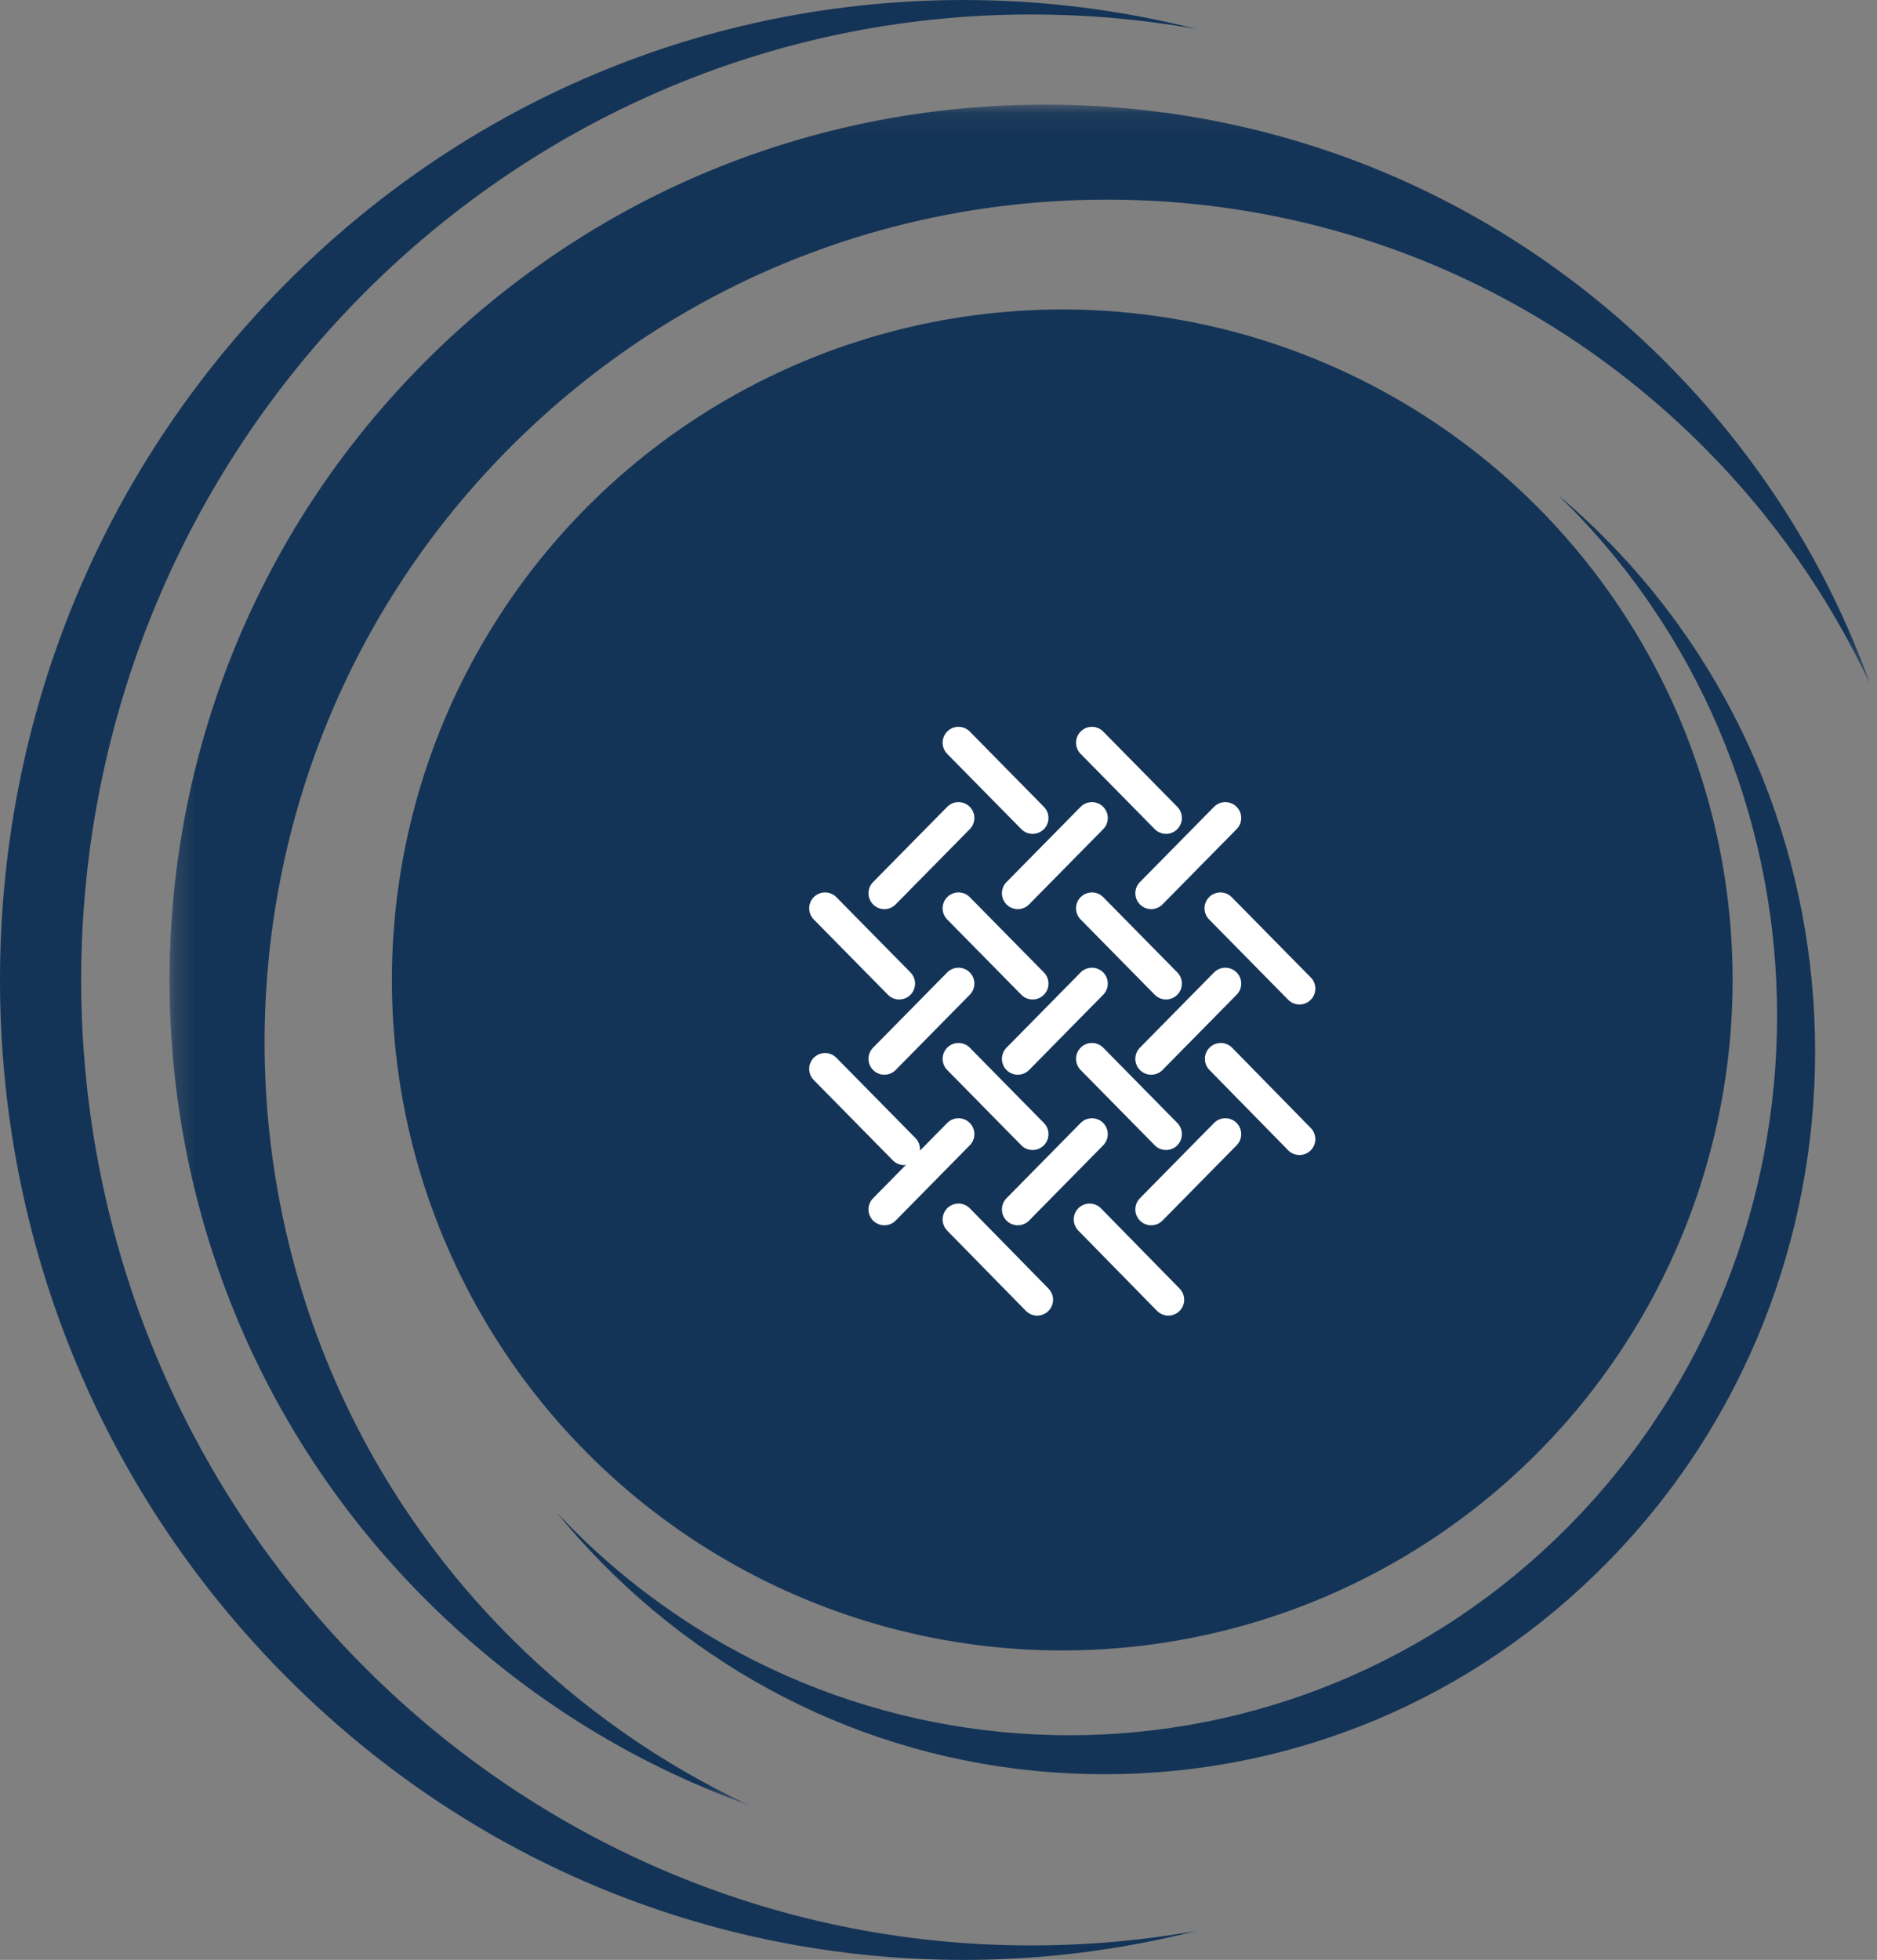
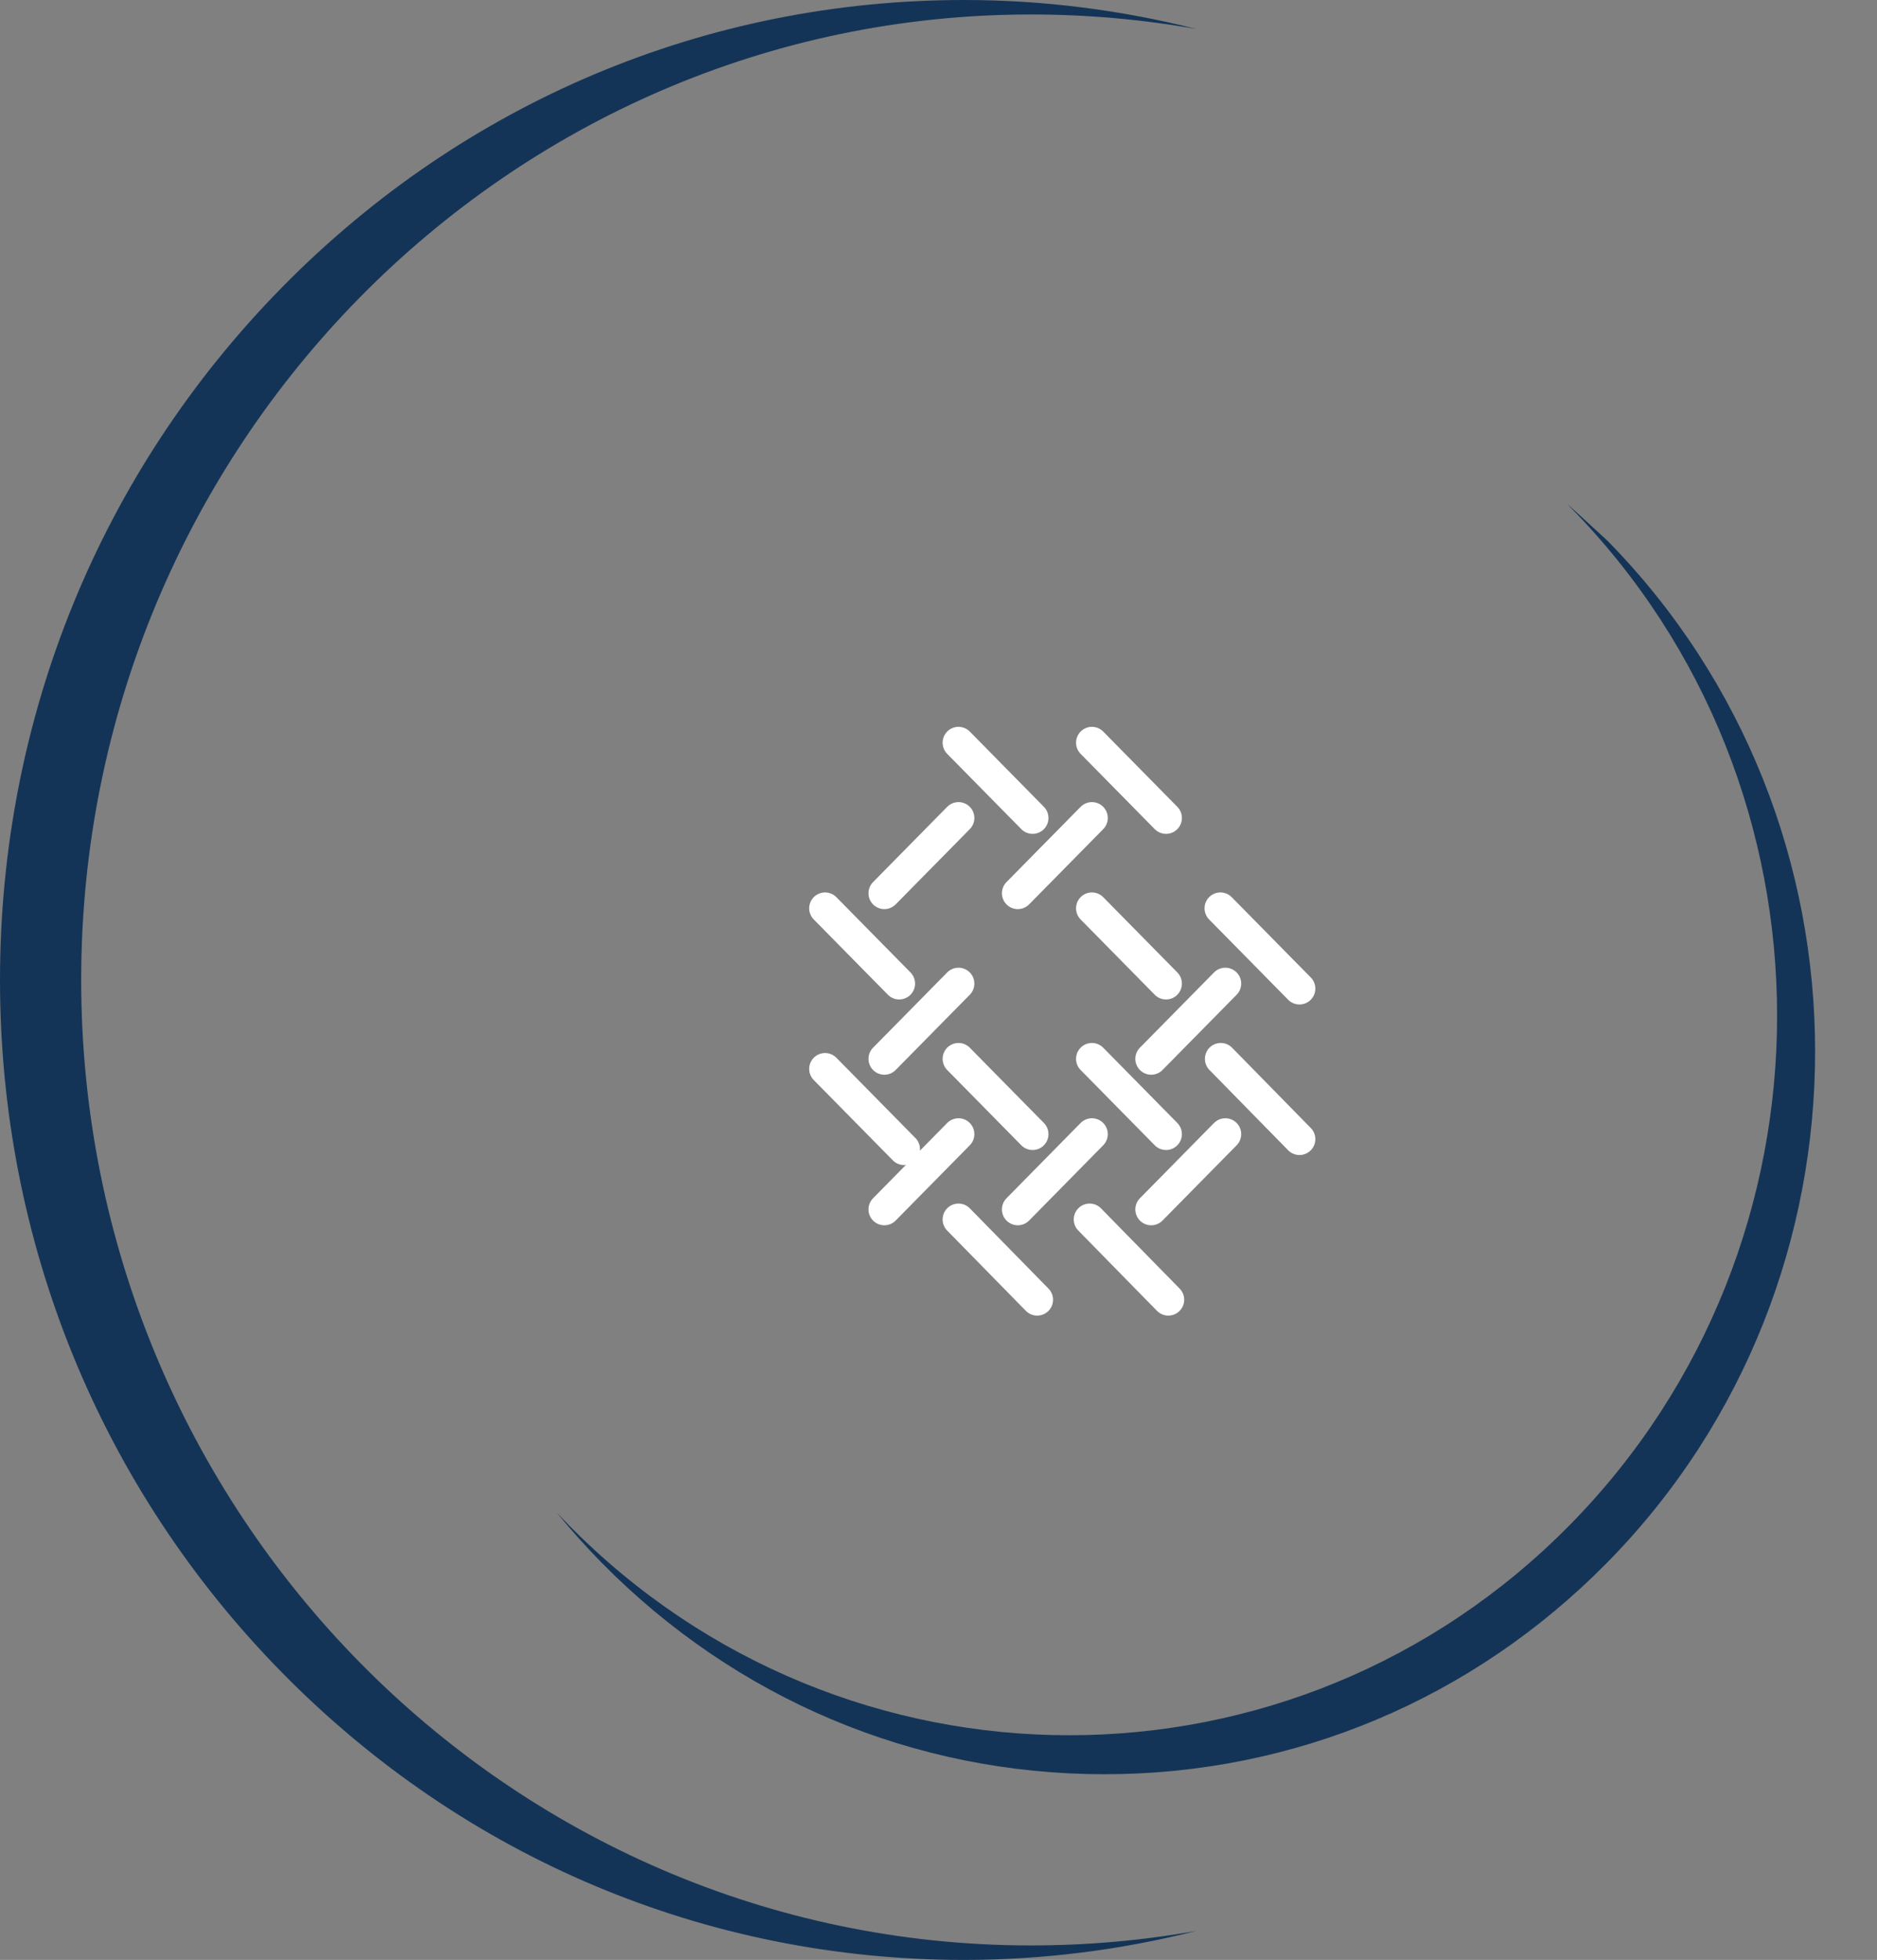
<svg xmlns="http://www.w3.org/2000/svg" xmlns:xlink="http://www.w3.org/1999/xlink" width="91px" height="95px" viewBox="0 0 91 95" version="1.1">
  <rect x="0" y="0" width="91" height="95" fill="#808080" stroke="none" />
  <title>Group</title>
  <desc>Created with Sketch.</desc>
  <defs>
    <polygon id="path-1" points="0.219 0.071 82.662 0.071 82.662 82.491 0.219 82.491" />
  </defs>
  <g id="Symbols" stroke="none" stroke-width="1" fill="none" fill-rule="evenodd">
    <g id="Icons/USPs" transform="translate(-35, 0)">
      <g id="Group" transform="translate(35, 0)">
-         <circle id="Oval-5" fill="#143457" cx="51.5" cy="47.5" r="32.5" />
        <g id="Group-12">
          <path d="M46.735,0 C34.251,0 22.515,4.941 13.688,13.912 C4.861,22.884 0,34.812 0,47.5 C0,60.188 4.861,72.116 13.688,81.088 C22.515,90.059 34.251,95 46.735,95 C50.55,95 54.334,94.521 58,93.594 C55.375,94.061 52.695,94.298 49.98,94.298 C24.592,94.298 3.936,73.305 3.936,47.5 C3.936,21.696 24.592,0.702 49.98,0.702 C52.695,0.702 55.375,0.939 58,1.406 C54.334,0.479 50.55,0 46.735,0" id="Fill-1" fill="#143457" />
-           <path d="M77.919,26.197 C77.159,25.425 76.366,24.693 75.543,24 C75.736,24.187 75.927,24.377 76.116,24.569 C89.503,38.172 89.503,60.306 76.116,73.908 C62.729,87.511 40.947,87.511 27.56,73.908 C27.371,73.716 27.184,73.522 27,73.326 C27.681,74.162 28.403,74.967 29.162,75.74 C35.674,82.356 44.332,86 53.54,86 C62.749,86 71.407,82.356 77.919,75.74 C91.36,62.081 91.36,39.856 77.919,26.197" id="Fill-3" fill="#143457" />
+           <path d="M77.919,26.197 C75.736,24.187 75.927,24.377 76.116,24.569 C89.503,38.172 89.503,60.306 76.116,73.908 C62.729,87.511 40.947,87.511 27.56,73.908 C27.371,73.716 27.184,73.522 27,73.326 C27.681,74.162 28.403,74.967 29.162,75.74 C35.674,82.356 44.332,86 53.54,86 C62.749,86 71.407,82.356 77.919,75.74 C91.36,62.081 91.36,39.856 77.919,26.197" id="Fill-3" fill="#143457" />
          <g id="Group-7" transform="translate(8, 5)">
            <mask id="mask-2" fill="white">
              <use xlink:href="#path-1" />
            </mask>
            <g id="Clip-6" />
-             <path d="M74.568,16.64 C77.944,20.014 80.669,23.912 82.662,28.149 C80.577,22.339 77.212,17.014 72.7,12.504 C64.678,4.486 54.013,0.071 42.669,0.071 C31.325,0.071 20.66,4.486 12.638,12.504 C-3.92,29.054 -3.92,55.983 12.638,72.534 C17.151,77.044 22.48,80.408 28.293,82.491 C24.053,80.5 20.153,77.776 16.778,74.402 C0.844,58.477 0.844,32.565 16.778,16.64 C24.496,8.926 34.758,4.677 45.673,4.677 C56.588,4.677 66.85,8.926 74.568,16.64" id="Fill-5" fill="#143457" mask="url(#mask-2)" />
          </g>
        </g>
        <g id="Group-4" transform="translate(40, 36)" stroke="#FFFFFF" stroke-linecap="round" stroke-width="1.539">
          <path d="M6.469,3.649 L2.875,7.297" id="Stroke-1" />
          <path d="M10.062,3.649 L6.469,0" id="Stroke-2" />
          <path d="M12.938,3.649 L9.344,7.297" id="Stroke-4" />
          <path d="M16.531,3.649 L12.938,0" id="Stroke-5" />
-           <path d="M19.406,3.649 L15.812,7.297" id="Stroke-7" />
          <path d="M3.594,11.676 L0,8.027" id="Stroke-8" />
          <path d="M6.469,11.676 L2.875,15.324" id="Stroke-10" />
-           <path d="M10.062,11.676 L6.469,8.027" id="Stroke-11" />
-           <path d="M12.938,11.676 L9.344,15.324" id="Stroke-12" />
          <path d="M16.531,11.676 L12.938,8.027" id="Stroke-13" />
          <path d="M19.406,11.676 L15.812,15.324" id="Stroke-14" />
          <g id="Group-19" transform="translate(0, 8.027)">
            <path d="M23,3.892 L19.167,0" id="Stroke-15" />
            <path d="M3.833,11.676 L0,7.784" id="Stroke-17" />
          </g>
          <path d="M6.469,18.973 L2.875,22.622" id="Stroke-20" />
          <path d="M10.062,18.973 L6.469,15.324" id="Stroke-21" />
          <path d="M12.938,18.973 L9.344,22.622" id="Stroke-22" />
          <path d="M16.531,18.973 L12.938,15.324" id="Stroke-23" />
          <path d="M19.406,18.973 L15.812,22.622" id="Stroke-24" />
          <g id="Group-31" transform="translate(6.469, 15.324)">
            <path d="M16.531,3.892 L12.716,0" id="Stroke-25" />
            <path d="M3.815,11.676 L0,7.784" id="Stroke-27" />
            <path d="M10.173,11.676 L6.358,7.784" id="Stroke-29" />
          </g>
        </g>
      </g>
    </g>
  </g>
</svg>